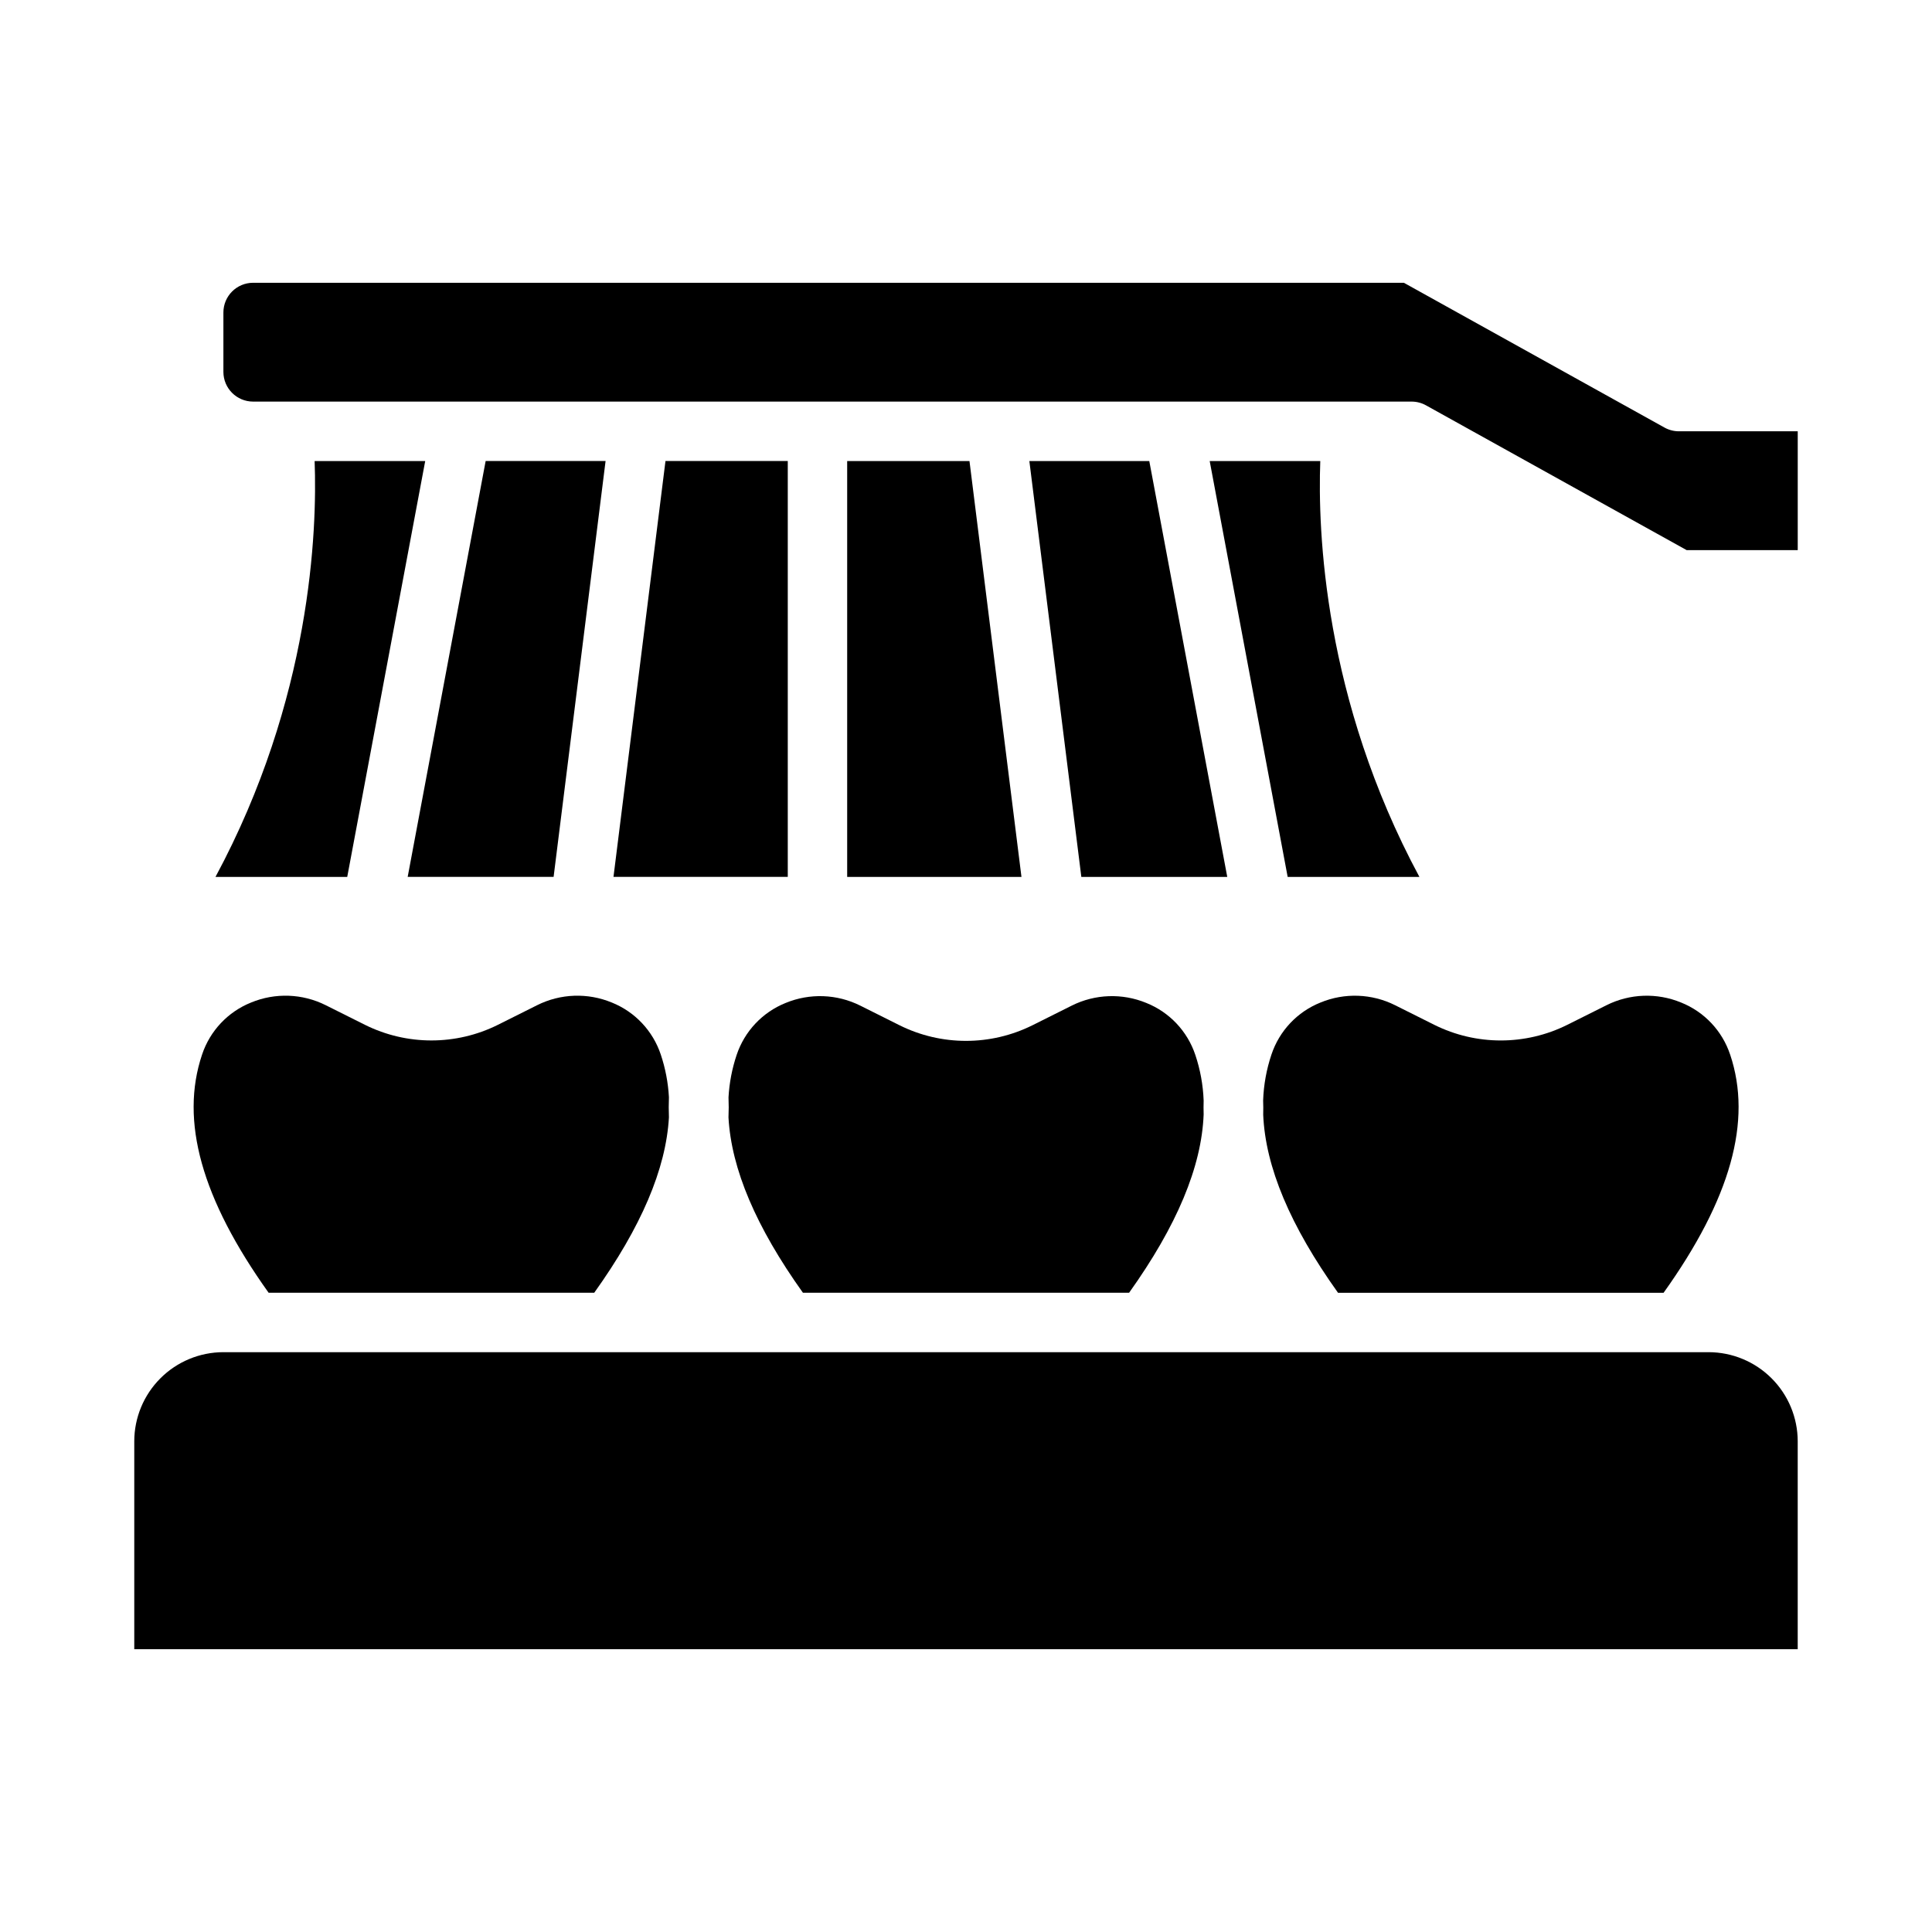
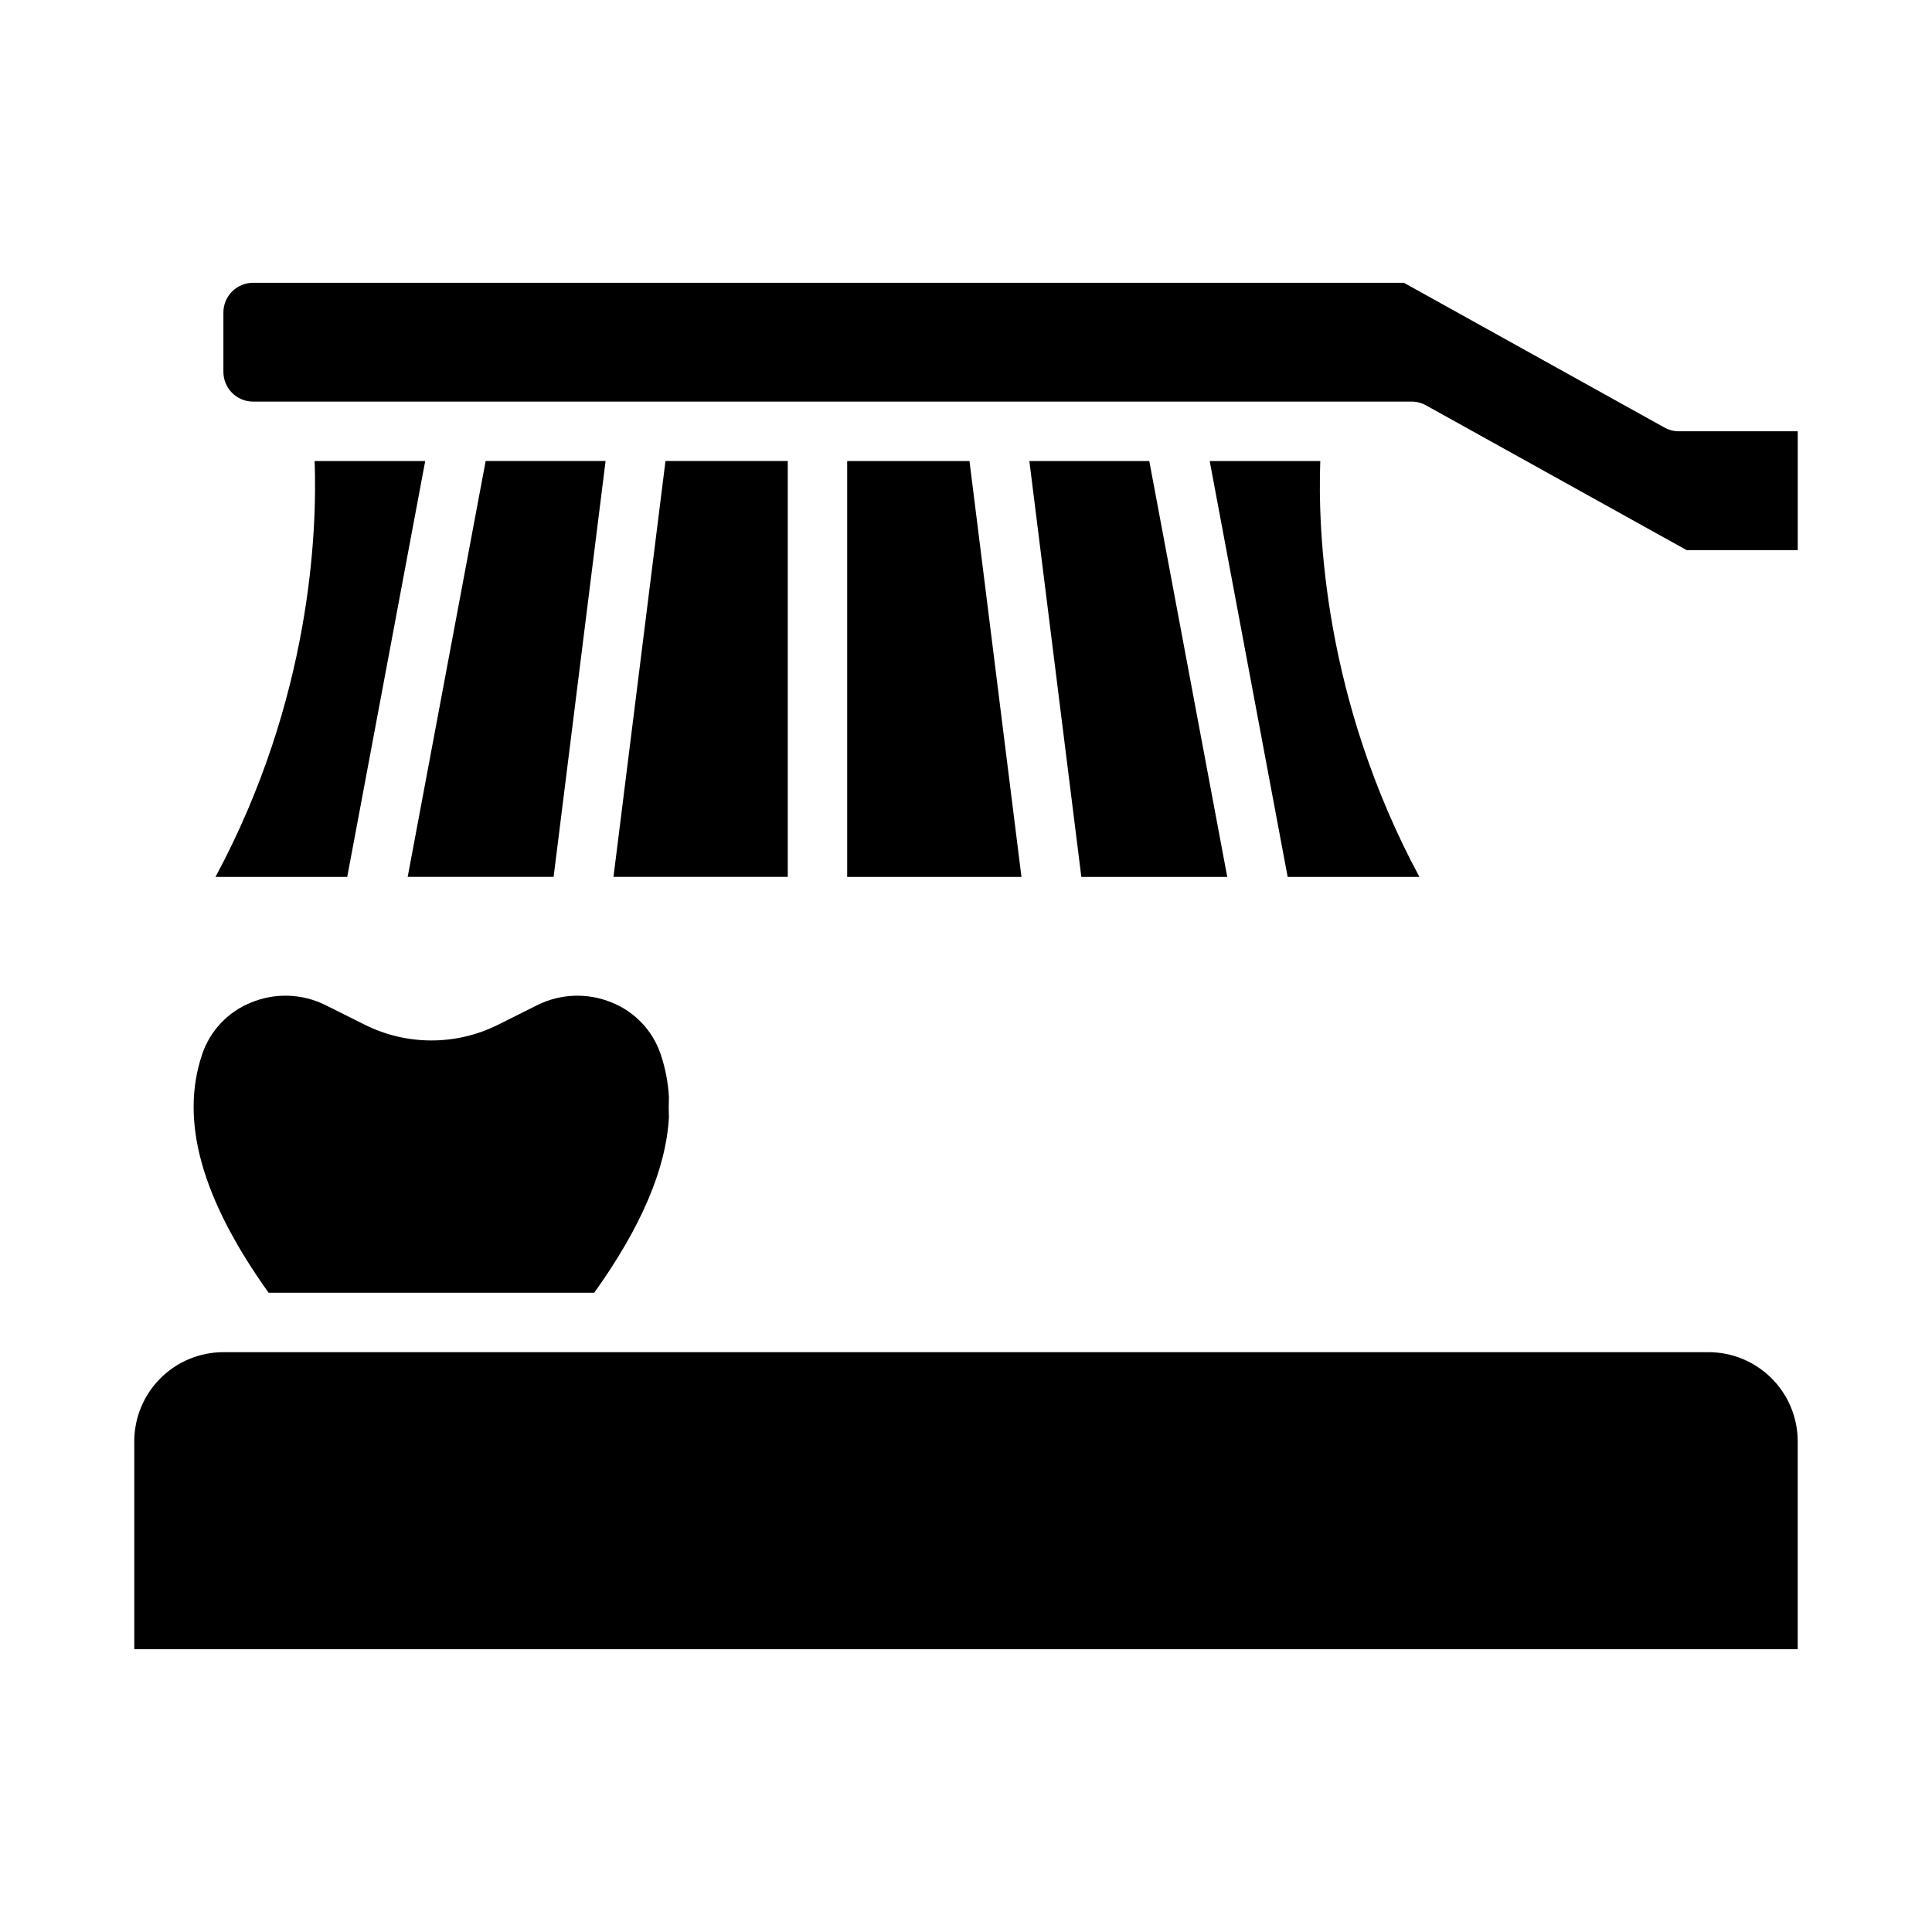
<svg xmlns="http://www.w3.org/2000/svg" fill="#000000" width="800px" height="800px" version="1.1" viewBox="144 144 512 512">
  <g>
    <path d="m306.58 376.38h46.188v-110.21h-32.41z" />
    <path d="m301.48 486.59c12.453-17.43 19.012-32.797 19.793-46.477-0.074-1.793-0.074-3.57 0-5.332-0.207-3.856-0.938-7.668-2.164-11.328-2.098-6.277-6.844-11.316-12.984-13.777-6.387-2.637-13.602-2.379-19.781 0.711l-10.41 5.207c-11.086 5.512-24.113 5.512-35.203 0l-10.41-5.207c-6.18-3.09-13.395-3.348-19.777-0.711-6.144 2.461-10.891 7.5-12.988 13.777-5.918 17.57-0.148 38.254 17.633 63.141z" />
-     <path d="m356.78 486.59h86.445c12.668-17.754 19.207-33.367 19.754-47.238-0.039-1.242-0.035-2.477 0-3.703-0.152-4.113-0.895-8.18-2.203-12.082-2.094-6.277-6.844-11.316-12.988-13.777-6.387-2.637-13.602-2.375-19.777 0.715l-10.41 5.207v-0.004c-11.09 5.512-24.117 5.512-35.207 0l-10.41-5.207 0.004 0.004c-6.18-3.09-13.395-3.352-19.781-0.715-6.141 2.461-10.891 7.5-12.988 13.777-1.219 3.633-1.945 7.414-2.156 11.242 0.074 1.758 0.074 3.535-0.008 5.328 0.758 13.672 7.301 29.039 19.727 46.453z" />
    <path d="m252.04 376.38h38.672l13.773-110.21h-31.781z" />
-     <path d="m227.38 266.18c0.684 18.457-0.887 63.016-26.273 110.21h34.914l20.664-110.21z" />
-     <path d="m478.76 439.38c0.578 13.863 7.152 29.473 19.828 47.219h86.281c17.781-24.887 23.551-45.566 17.633-63.141h-0.004c-2.094-6.277-6.84-11.316-12.984-13.777-6.383-2.637-13.598-2.379-19.777 0.711l-10.41 5.207c-11.086 5.512-24.117 5.512-35.203 0l-10.41-5.207c-6.18-3.09-13.395-3.348-19.777-0.711-6.144 2.461-10.895 7.5-12.988 13.777-1.32 3.93-2.062 8.027-2.207 12.172 0.047 1.242 0.055 2.488 0.02 3.75z" />
+     <path d="m227.38 266.18c0.684 18.457-0.887 63.016-26.273 110.21h34.914l20.664-110.21" />
    <path d="m596.8 502.34h-393.6c-6.262 0.008-12.266 2.496-16.691 6.926-4.43 4.426-6.918 10.43-6.926 16.688v55.105h440.83v-55.105c-0.008-6.258-2.496-12.262-6.926-16.688-4.426-4.43-10.43-6.918-16.688-6.926z" />
    <path d="m493.89 266.18h-29.309l20.664 110.21h34.914c-25.383-47.195-26.949-91.754-26.27-110.21z" />
    <path d="m416.79 266.18 13.773 110.21h38.672l-20.664-110.21z" />
    <path d="m368.51 266.18v110.21h46.188l-13.777-110.21z" />
    <path d="m585.11 257.31-69.066-38.371h-304.97c-4.348 0.004-7.867 3.527-7.871 7.871v15.746c0.004 4.344 3.523 7.867 7.871 7.871h307.01c1.34 0 2.652 0.34 3.824 0.992l69.066 38.367h29.445v-31.488h-31.488c-1.336 0-2.652-0.34-3.82-0.988z" />
  </g>
</svg>